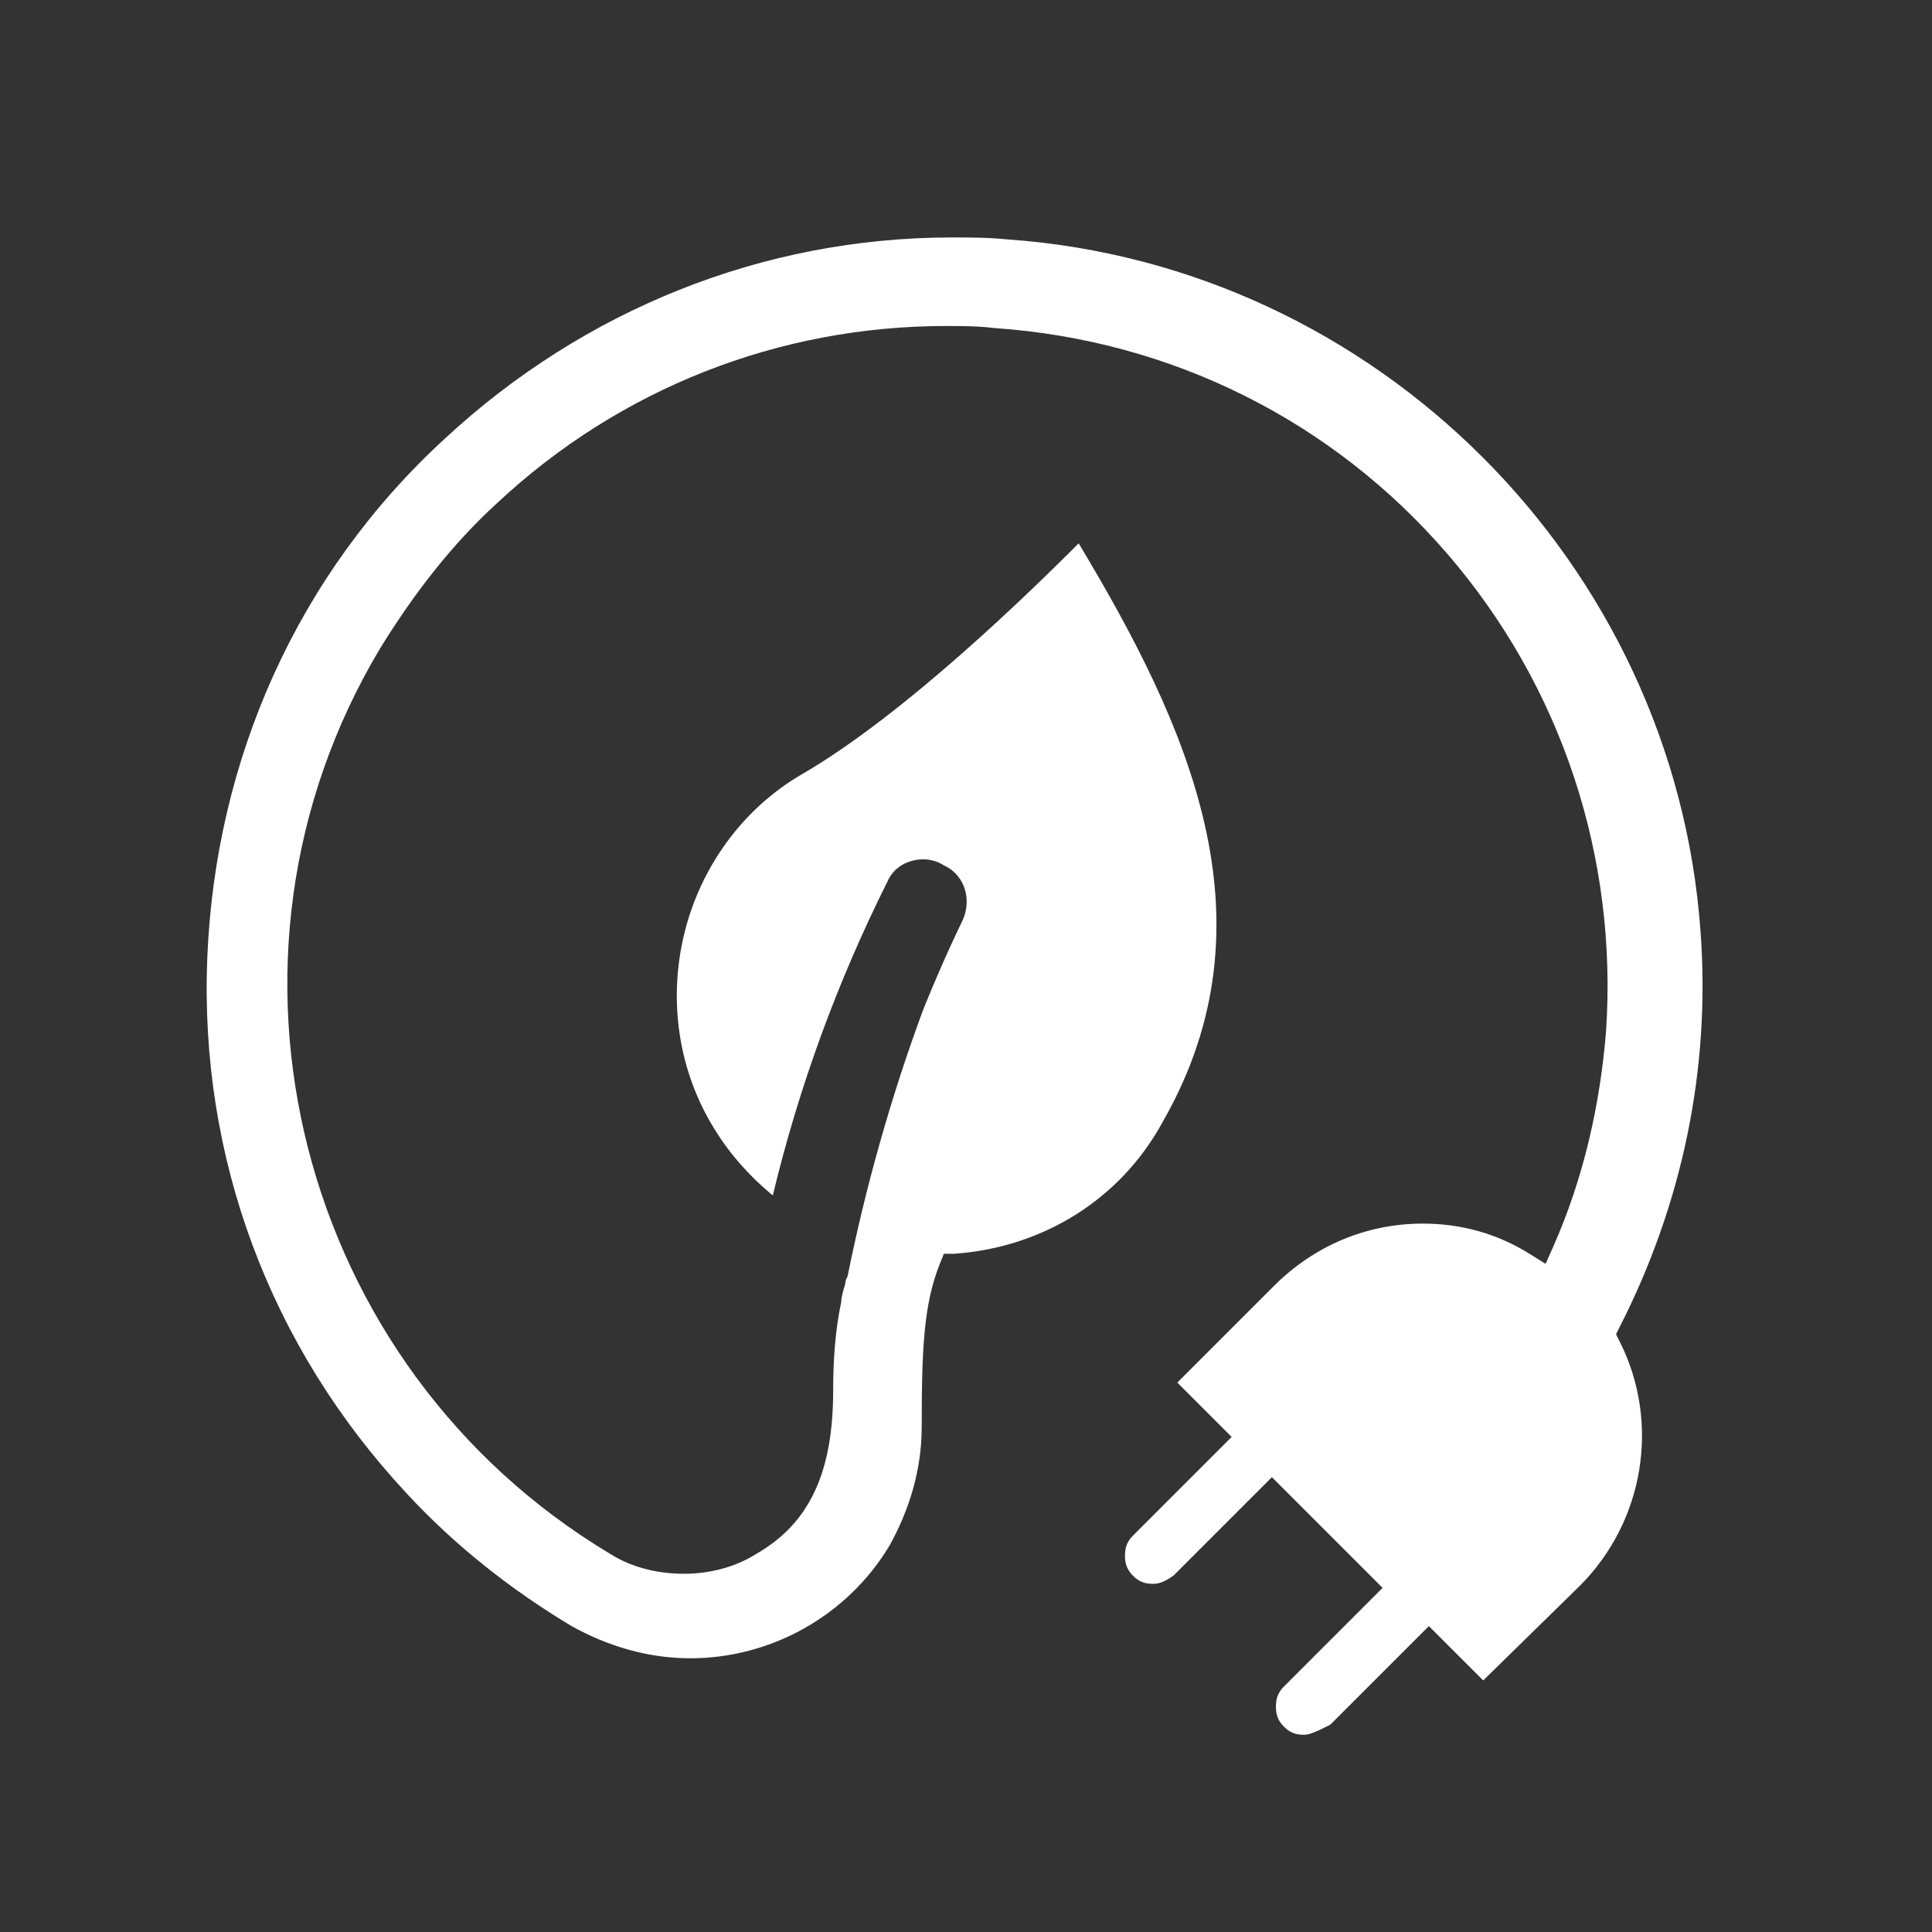
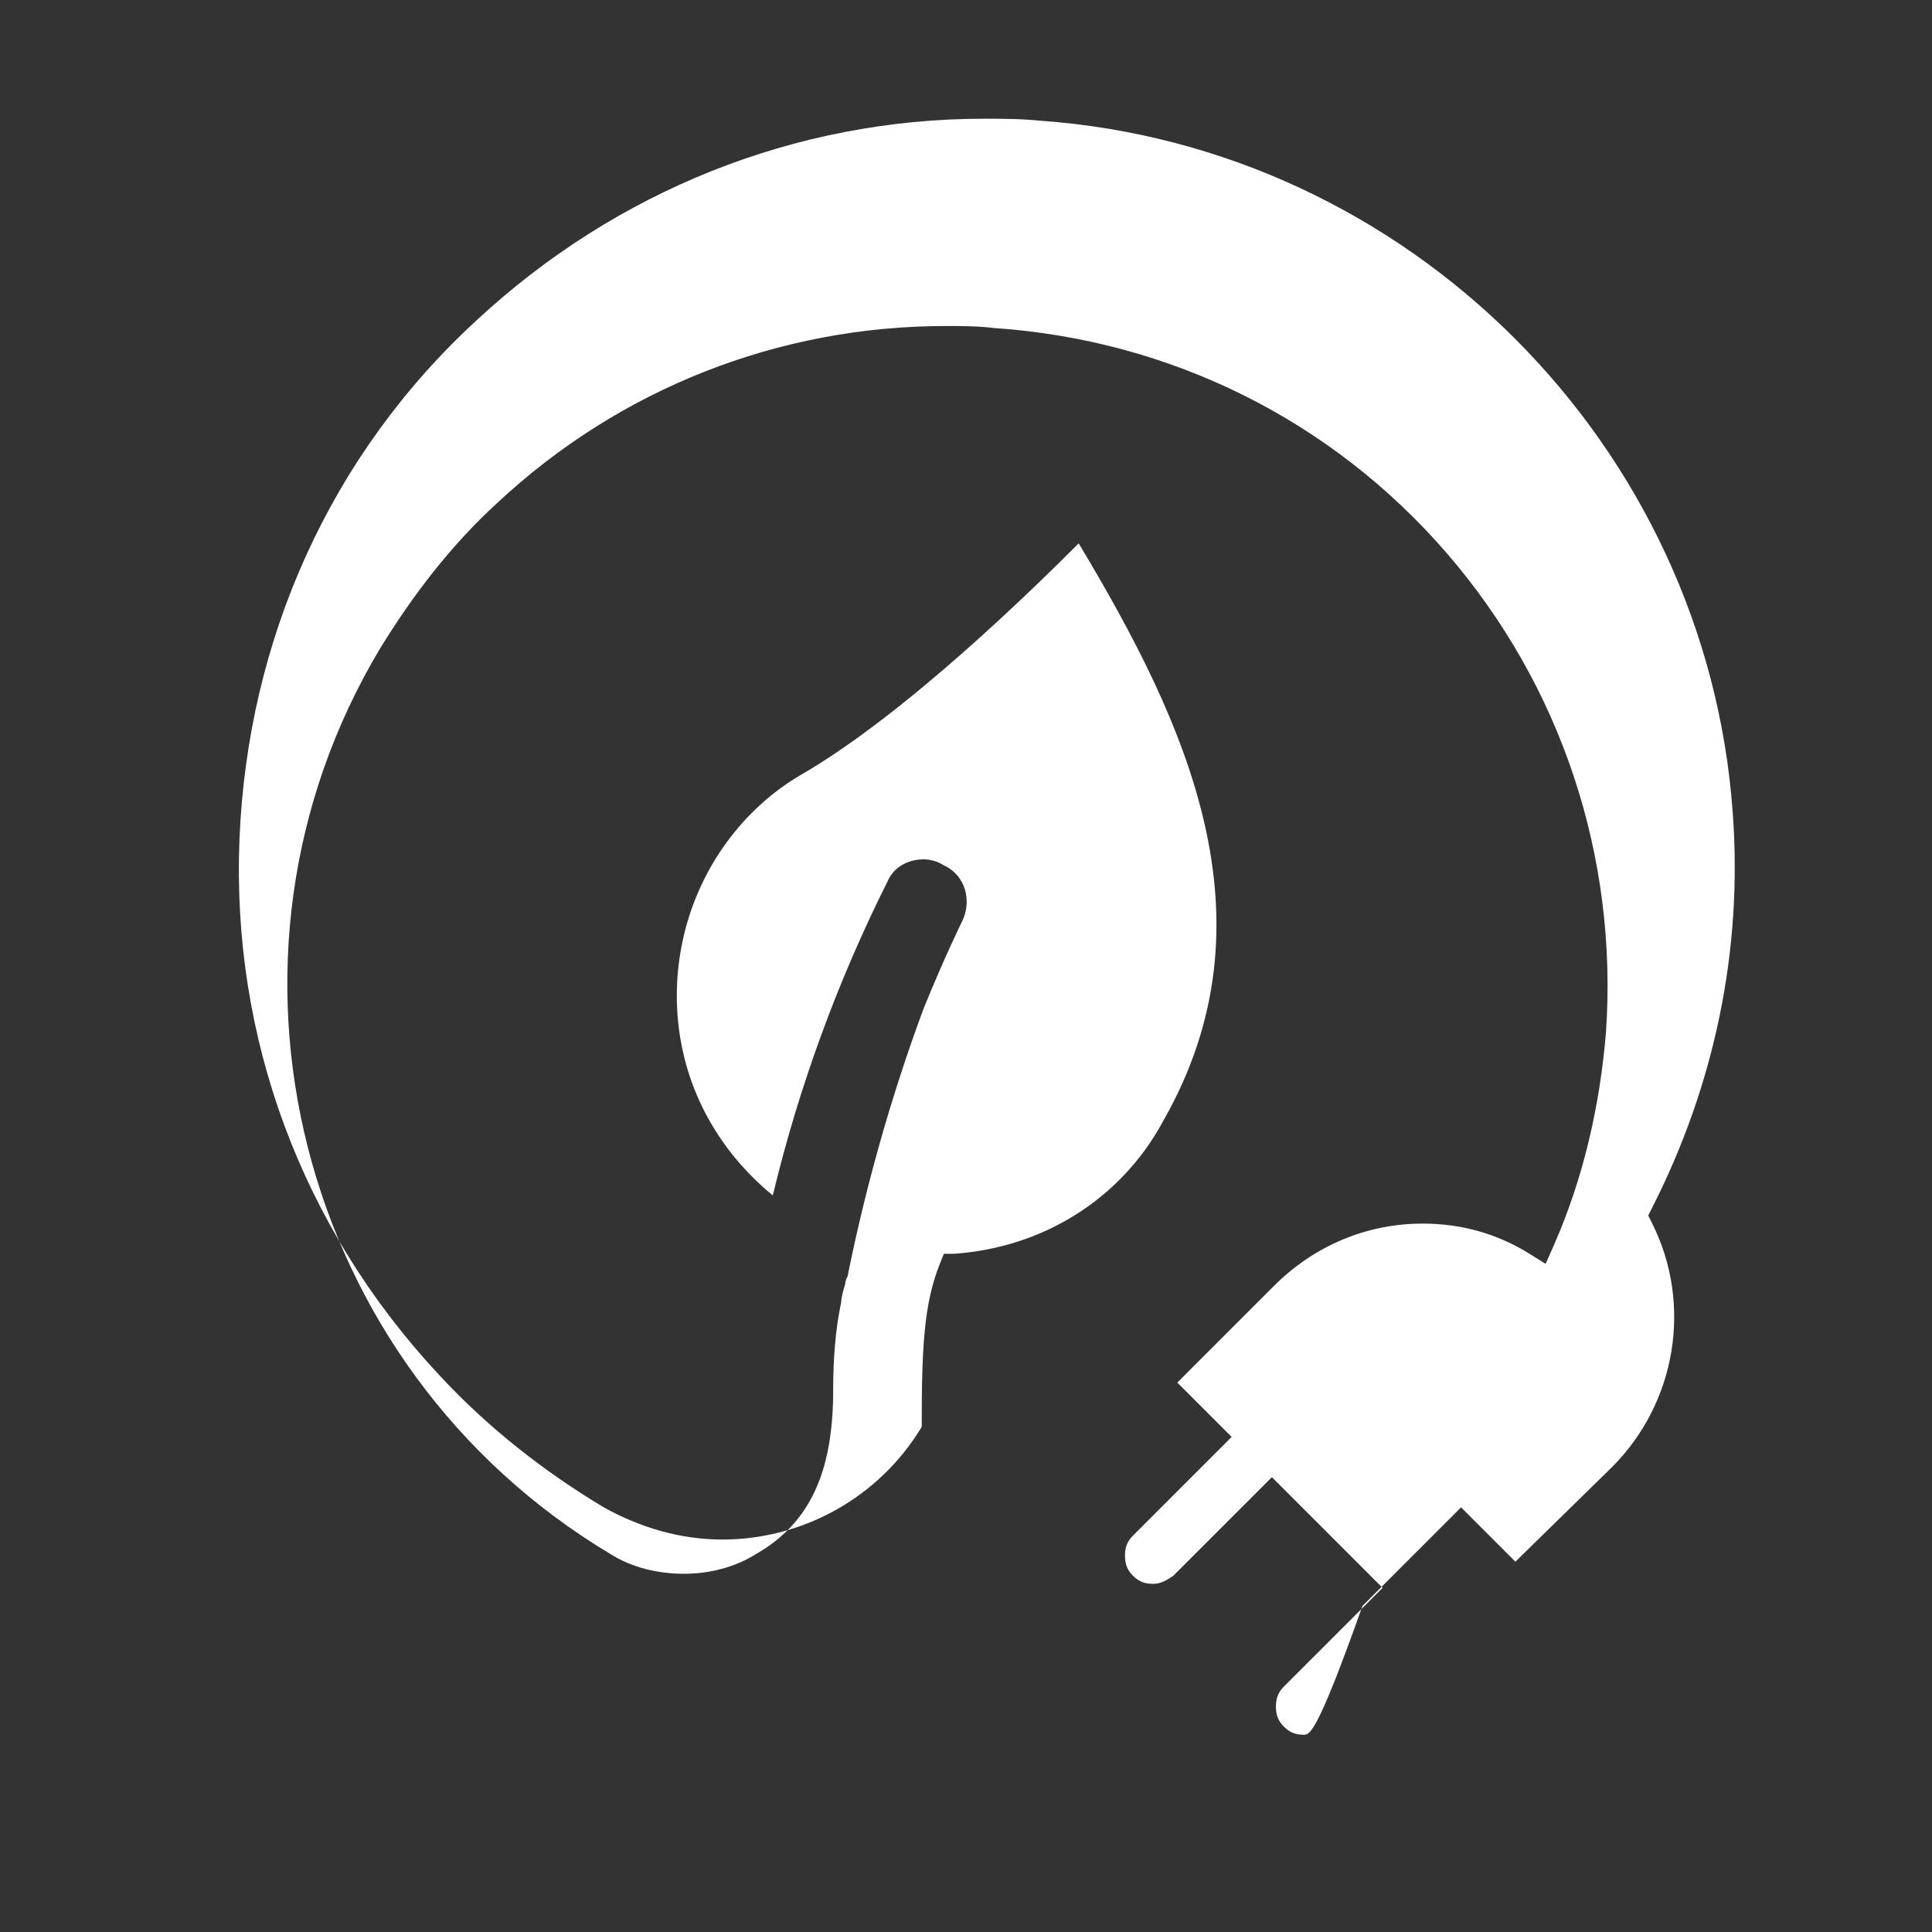
<svg xmlns="http://www.w3.org/2000/svg" version="1.1" id="Layer_1" x="0px" y="0px" viewBox="0 0 96 96" style="enable-background:new 0 0 96 96;" xml:space="preserve">
  <rect x="0" y="0" width="96" height="96" fill="#333333" stroke="none" />
  <style type="text/css">
	.st0{fill:#FFFFFF;}
</style>
  <g transform="translate(-592 -97)">
-     <path class="st0" d="M656.8,183.2c-0.4,0-0.7-0.1-1-0.4c-0.3-0.3-0.4-0.6-0.4-1c0-0.4,0.1-0.7,0.4-1l4.9-4.9l-5.5-5.5l-4.9,4.9   c-0.3,0.2-0.6,0.4-1,0.4s-0.7-0.1-1-0.4c-0.3-0.3-0.4-0.6-0.4-1c0-0.4,0.1-0.7,0.4-1l4.9-4.9l-2.7-2.7l4.8-4.8c2-2,4.6-3.1,7.4-3.1   c1.9,0,3.7,0.5,5.3,1.5l0.8,0.5l0.4-0.9c1.5-3.4,2.3-7,2.6-10.6c0.6-8.7-2.2-17.2-7.9-23.8c-5.7-6.6-13.7-10.6-22.5-11.2   c-0.8-0.1-1.6-0.1-2.4-0.1c-8.3,0-16.2,3.1-22.3,8.8c-2.3,2.1-4.2,4.6-5.8,7.2c-9.3,15.5-4.1,35.7,11.4,45c1.1,0.7,2.4,1,3.7,1   c1.2,0,2.5-0.3,3.6-1c2.6-1.5,3.8-4,3.8-8.1c0-1.5,0.1-3,0.4-4.4c0-0.2,0.1-0.6,0.2-0.9c0-0.2,0.1-0.3,0.1-0.4l0,0.1   c0.9-4.5,2.2-9.1,3.8-13.4c1.1-2.7,1.9-4.3,1.9-4.3c0.5-1,0.2-2.3-0.9-2.8c-0.3-0.2-0.7-0.3-1-0.3c-0.8,0-1.5,0.4-1.8,1.1   c-2.5,5-4.4,10.2-5.7,15.6c-1.1-0.9-2.1-2-2.9-3.3c-1.8-2.9-2.3-6.4-1.5-9.7c0.8-3.3,2.9-6.2,5.8-7.9c5.2-3,11.6-9.3,13.8-11.5   c5.4,9,9.9,18.7,4.2,28.7c-2.1,3.9-6,6.3-10.4,6.6l-0.5,0l-0.2,0.5c-0.8,2-0.9,4.2-0.9,8.1c0,2.1-0.6,4.1-1.6,5.9   c-2.1,3.5-5.9,5.6-9.9,5.6c-2.1,0-4.1-0.6-5.9-1.6c-3-1.8-5.8-4-8.2-6.6c-6.8-7.3-10.3-16.7-9.9-26.6c0.4-9.9,4.5-19.1,11.8-25.8   c6.9-6.4,15.8-10,25.2-10c0.9,0,1.8,0,2.8,0.1c18.3,1.3,33.1,16.1,34.4,34.4c0.5,6.8-0.9,13.5-4,19.6l-0.2,0.4l0.2,0.4   c2,4,1.2,8.9-2,12.1l-4.8,4.7l-2.7-2.7l-4.9,4.9C657.5,183,657.1,183.2,656.8,183.2z" />
+     <path class="st0" d="M656.8,183.2c-0.4,0-0.7-0.1-1-0.4c-0.3-0.3-0.4-0.6-0.4-1c0-0.4,0.1-0.7,0.4-1l4.9-4.9l-5.5-5.5l-4.9,4.9   c-0.3,0.2-0.6,0.4-1,0.4s-0.7-0.1-1-0.4c-0.3-0.3-0.4-0.6-0.4-1c0-0.4,0.1-0.7,0.4-1l4.9-4.9l-2.7-2.7l4.8-4.8c2-2,4.6-3.1,7.4-3.1   c1.9,0,3.7,0.5,5.3,1.5l0.8,0.5l0.4-0.9c1.5-3.4,2.3-7,2.6-10.6c0.6-8.7-2.2-17.2-7.9-23.8c-5.7-6.6-13.7-10.6-22.5-11.2   c-0.8-0.1-1.6-0.1-2.4-0.1c-8.3,0-16.2,3.1-22.3,8.8c-2.3,2.1-4.2,4.6-5.8,7.2c-9.3,15.5-4.1,35.7,11.4,45c1.1,0.7,2.4,1,3.7,1   c1.2,0,2.5-0.3,3.6-1c2.6-1.5,3.8-4,3.8-8.1c0-1.5,0.1-3,0.4-4.4c0-0.2,0.1-0.6,0.2-0.9c0-0.2,0.1-0.3,0.1-0.4l0,0.1   c0.9-4.5,2.2-9.1,3.8-13.4c1.1-2.7,1.9-4.3,1.9-4.3c0.5-1,0.2-2.3-0.9-2.8c-0.3-0.2-0.7-0.3-1-0.3c-0.8,0-1.5,0.4-1.8,1.1   c-2.5,5-4.4,10.2-5.7,15.6c-1.1-0.9-2.1-2-2.9-3.3c-1.8-2.9-2.3-6.4-1.5-9.7c0.8-3.3,2.9-6.2,5.8-7.9c5.2-3,11.6-9.3,13.8-11.5   c5.4,9,9.9,18.7,4.2,28.7c-2.1,3.9-6,6.3-10.4,6.6l-0.5,0l-0.2,0.5c-0.8,2-0.9,4.2-0.9,8.1c-2.1,3.5-5.9,5.6-9.9,5.6c-2.1,0-4.1-0.6-5.9-1.6c-3-1.8-5.8-4-8.2-6.6c-6.8-7.3-10.3-16.7-9.9-26.6c0.4-9.9,4.5-19.1,11.8-25.8   c6.9-6.4,15.8-10,25.2-10c0.9,0,1.8,0,2.8,0.1c18.3,1.3,33.1,16.1,34.4,34.4c0.5,6.8-0.9,13.5-4,19.6l-0.2,0.4l0.2,0.4   c2,4,1.2,8.9-2,12.1l-4.8,4.7l-2.7-2.7l-4.9,4.9C657.5,183,657.1,183.2,656.8,183.2z" />
  </g>
</svg>